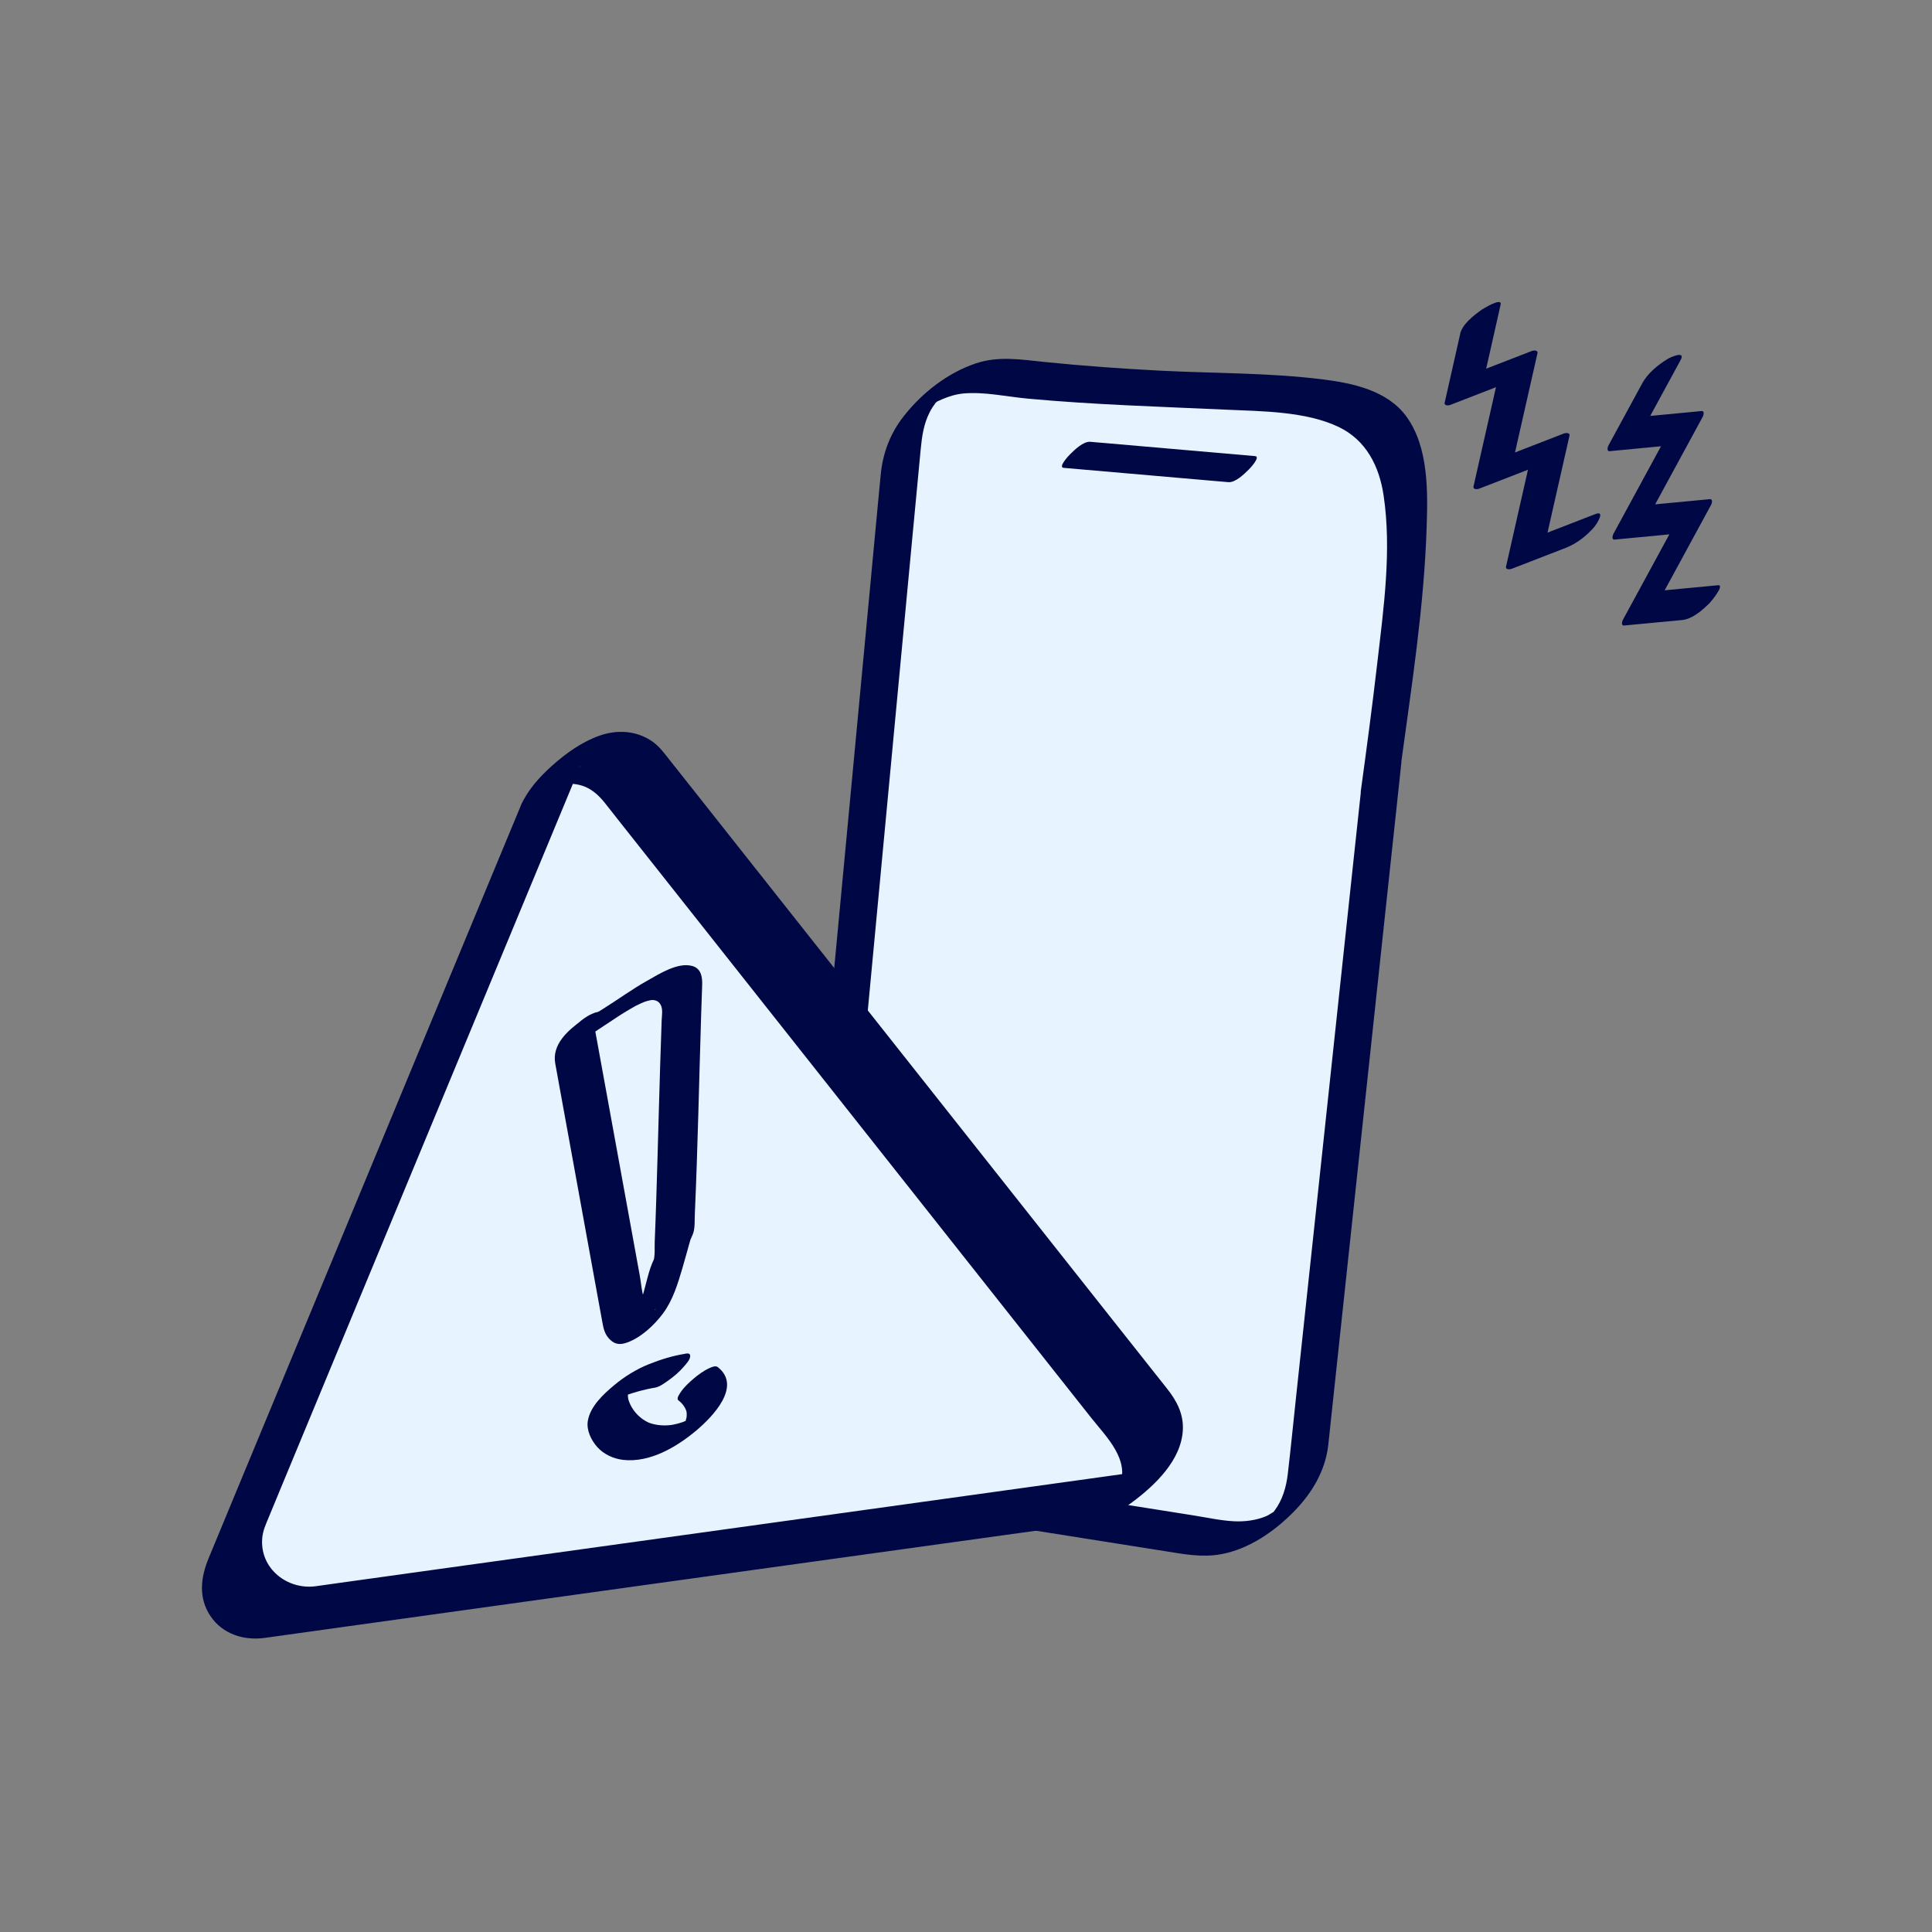
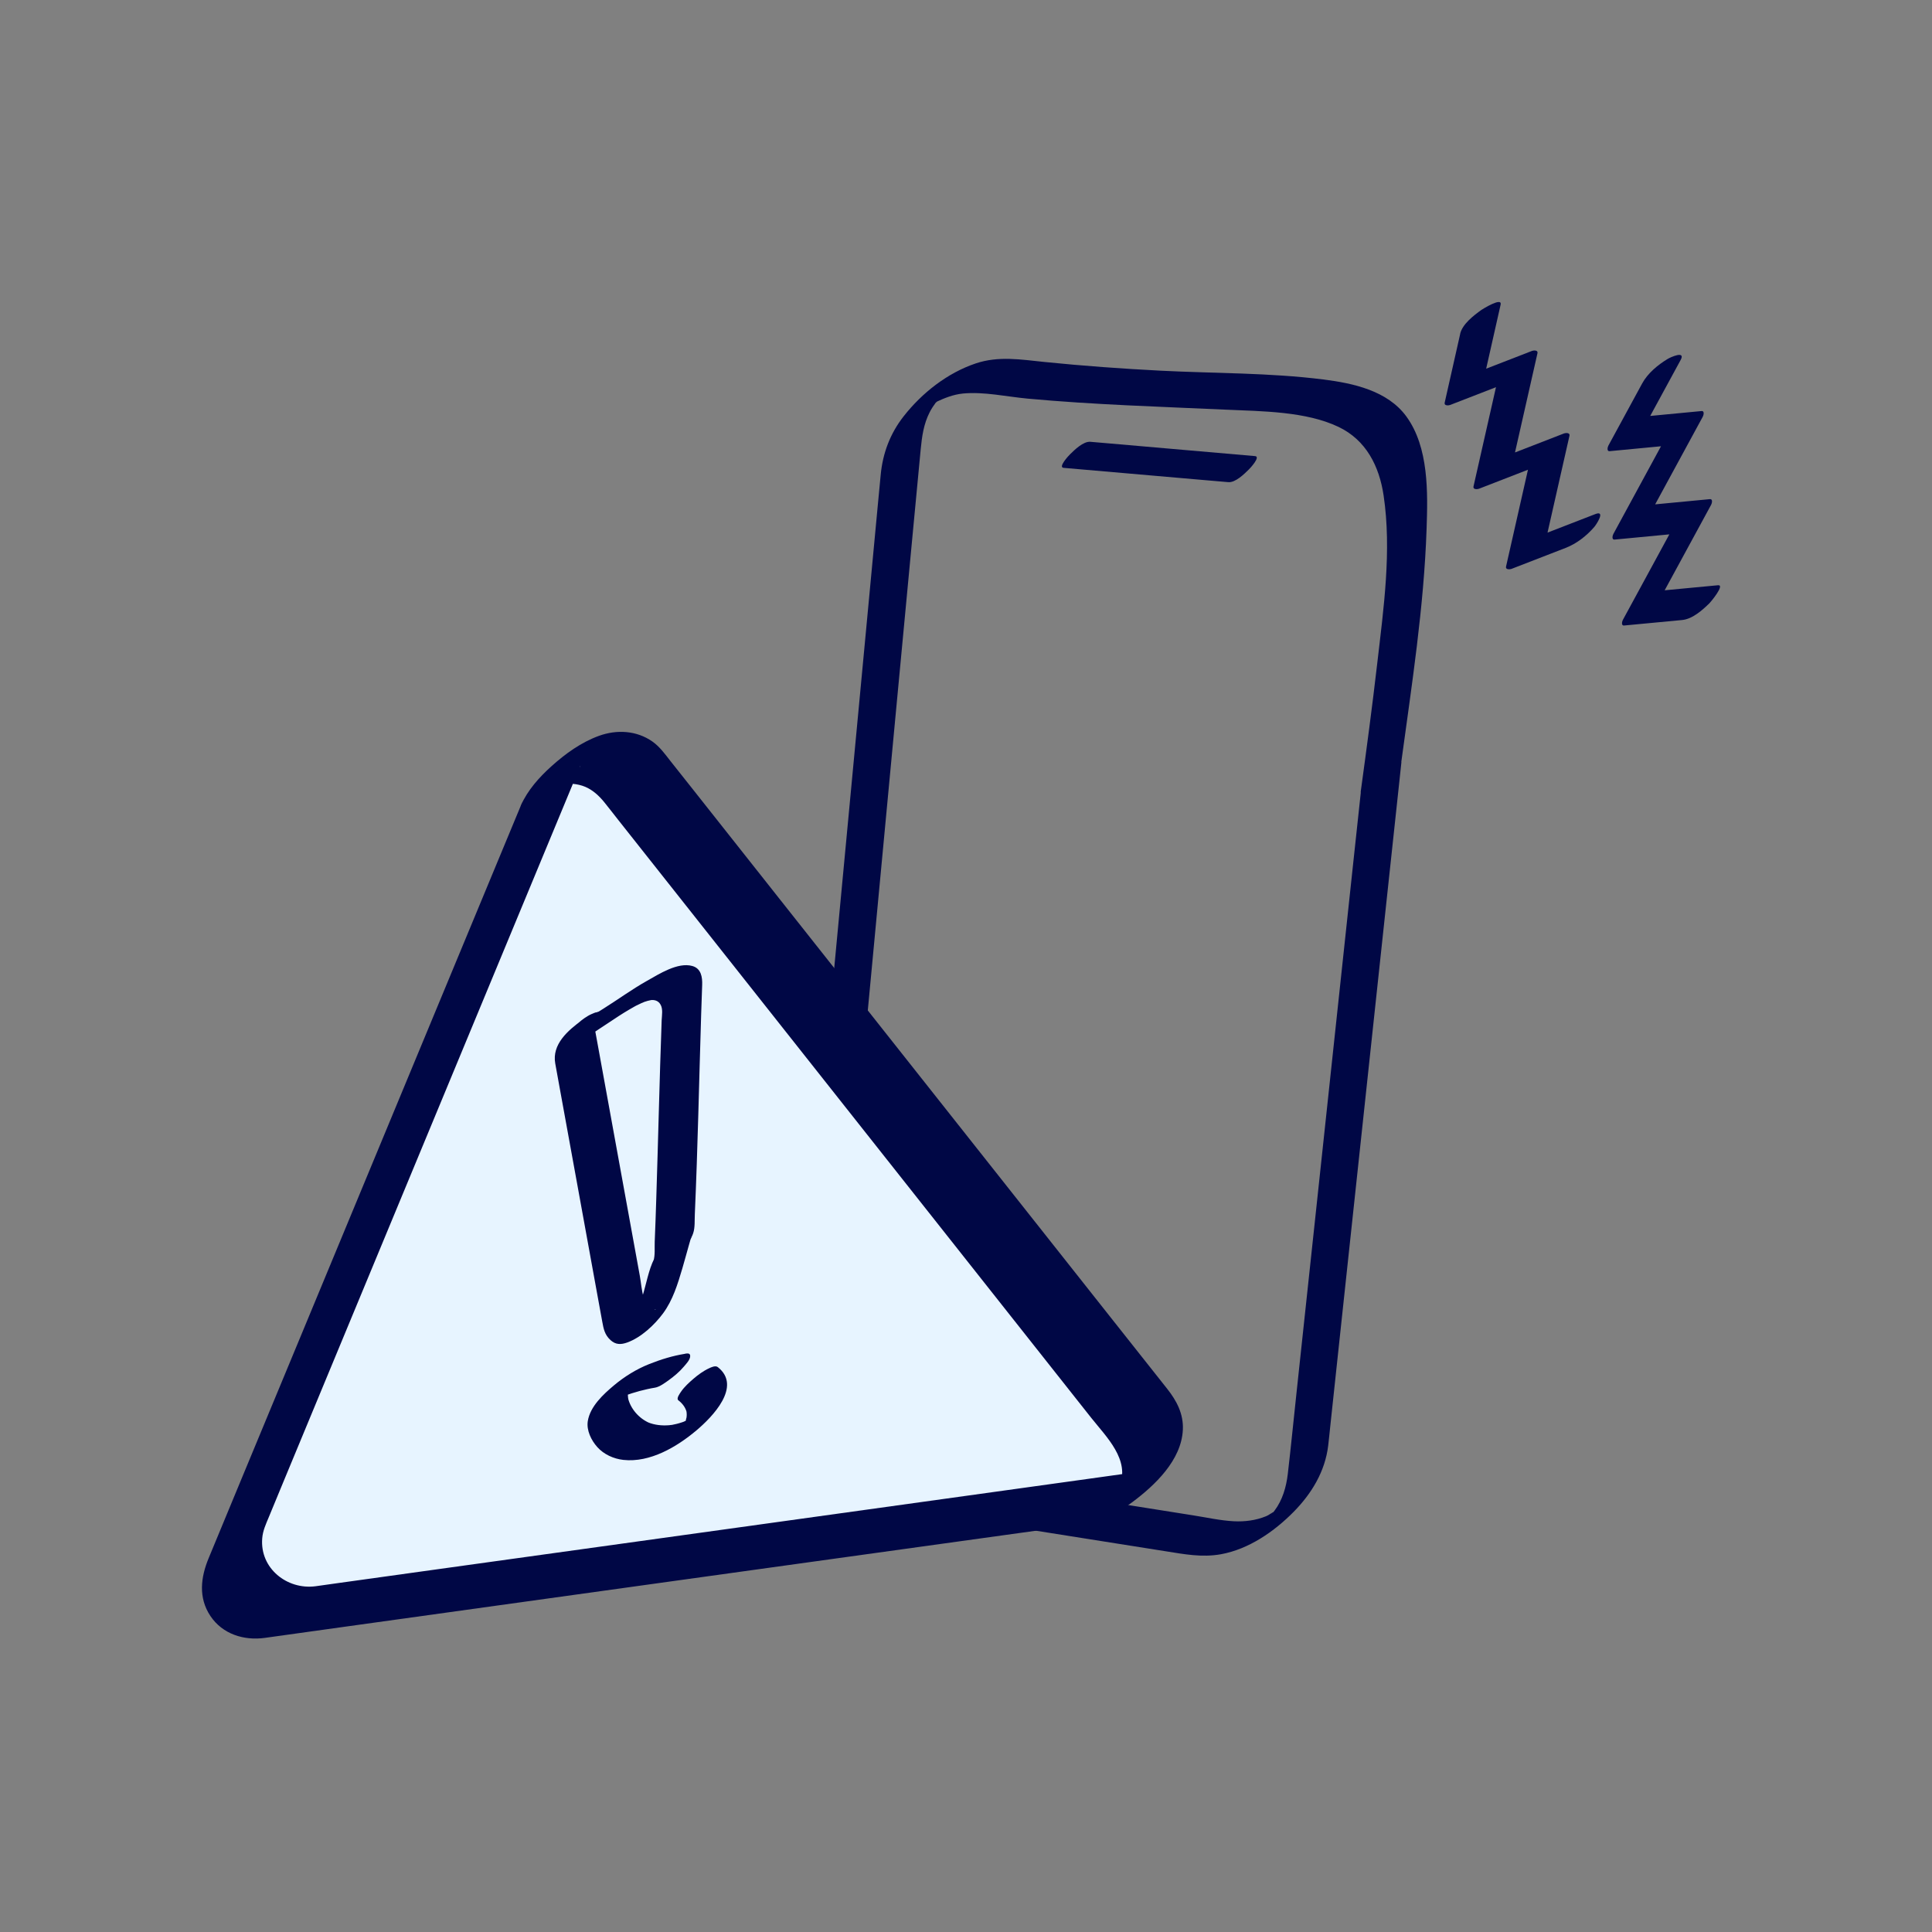
<svg xmlns="http://www.w3.org/2000/svg" id="Calque_1" viewBox="0 0 250 250">
  <rect x="0" y="0" width="250" height="250" fill="#808080" stroke="none" />
  <defs>
    <style>.cls-1{fill:#fff;opacity:0;}.cls-2{fill:#e7f4ff;}.cls-3{fill:#000745;}</style>
  </defs>
  <rect class="cls-1" width="250" height="250" />
  <g>
    <g>
-       <path class="cls-2" d="m178.7,100.54c8.38-61.64,3.97-45.62-49.87-51.89-6.18-.47-11.61,4.11-12.2,10.26l-11.44,121.29c-.56,5.92,3.58,11.24,9.46,12.17l41.48,6.57c6.42,1.02,12.41-3.56,13.1-10.01l9.47-88.4Z" />
      <path class="cls-3" d="m181.32,98.65c1.36-10.01,2.94-20.11,3.28-30.22.16-4.69.3-10.53-2.61-14.53-2.45-3.36-6.89-4.31-10.78-4.8-6.93-.87-14-.78-20.97-1.13-5.04-.26-10.06-.62-15.08-1.13-3.03-.31-5.95-.81-8.91.19-3.66,1.23-6.94,3.81-9.31,6.83-1.76,2.24-2.72,4.8-2.98,7.61l-.37,3.88-1.52,16.17c-.74,7.86-1.48,15.71-2.22,23.57l-2.49,26.41c-.78,8.23-1.55,16.45-2.33,24.68l-1.73,18.39c-.24,2.51-.5,5.02-.71,7.53-.46,5.64,3.09,10.81,8.57,12.28,1.76.47,3.64.64,5.44.93l23.99,3.8c3.41.54,6.82,1.08,10.23,1.62,2.41.38,4.7.83,7.16.39,3.6-.65,6.9-2.93,9.43-5.5,2.33-2.37,4.06-5.23,4.46-8.57.1-.84.18-1.69.27-2.53l1.79-16.73c.9-8.4,1.8-16.79,2.7-25.19l2.69-25.11c.59-5.5,1.18-11,1.77-16.49.08-.78.17-1.57.25-2.35.11-1.05-2.28.54-2.48.68-.88.64-2.63,1.88-2.76,3.11-.32,2.94-.63,5.89-.95,8.83l-2.28,21.31-2.74,25.61-2.36,22.03c-.38,3.5-.72,7.02-1.13,10.52-.2,1.68-.68,3.36-1.71,4.73-.04.06-.33.41-.24.3.18-.2-.2.2-.19.18.03-.06.32-.3.35-.3-.18,0-.55.36-1.05.56-1.3.53-2.73.71-4.13.64-1.77-.09-3.57-.5-5.31-.77-7.78-1.23-15.55-2.46-23.33-3.7-3.47-.55-6.94-1.1-10.42-1.65-1.9-.3-3.98-.46-5.8-1.14-4.61-1.72-7.4-6.49-7-11.32.07-.8.15-1.61.23-2.41l1.28-13.54,2.05-21.76c.8-8.5,1.6-16.99,2.4-25.49l2.36-25.07c.64-6.82,1.29-13.64,1.93-20.47l1.08-11.4c.16-1.66.38-3.25,1.15-4.77.23-.47.57-.95.84-1.32.12-.16.27-.34.02-.04-.27.32.42-.29.07-.06-.07.05-.42.22-.08.07,1.05-.49,2.19-.96,3.47-1.09,2.73-.26,5.65.41,8.37.66,8.55.79,17.12,1.04,25.69,1.43,4.71.21,10.33.22,14.54,2.23,3.58,1.71,5.27,5.1,5.83,8.87,1.06,7.11,0,14.62-.82,21.69-.64,5.55-1.38,11.09-2.14,16.63-.14,1.05,2.3-.55,2.48-.68.91-.66,2.59-1.86,2.76-3.11Z" />
    </g>
    <path class="cls-3" d="m162.41,59.02c-6.21-.54-12.42-1.08-18.63-1.62l-2.68-.23c-.92-.08-2.06,1.05-2.65,1.63-.17.16-1.57,1.67-.82,1.74,6.21.54,12.42,1.08,18.63,1.62l2.68.23c.92.08,2.06-1.05,2.65-1.63.17-.16,1.57-1.67.82-1.74h0Z" />
    <path class="cls-3" d="m188.95,43.2c-.67,2.97-1.34,5.94-2.01,8.91-.09.41.49.37.69.3l6.78-2.63-.69-.3c-1.02,4.49-2.03,8.98-3.05,13.47-.09.41.49.37.69.3,2.4-.93,4.79-1.86,7.19-2.79l-.69-.3c-.99,4.39-1.98,8.77-2.98,13.16-.09.41.49.37.69.3,2.34-.91,4.68-1.82,7.02-2.72,1.42-.55,2.7-1.55,3.7-2.7.28-.32,1.52-2.21.15-1.68-2.34.91-4.68,1.82-7.02,2.72l.69.3c.99-4.39,1.98-8.77,2.98-13.16.09-.41-.49-.37-.69-.3-2.4.93-4.79,1.86-7.19,2.79l.69.3c1.02-4.49,2.03-8.98,3.05-13.47.09-.41-.49-.37-.69-.3l-6.78,2.63.69.3c.67-2.97,1.34-5.94,2.01-8.91.23-1.02-2.34.58-2.48.68-.99.71-2.47,1.83-2.76,3.11h0Z" />
    <path class="cls-3" d="m212.49,49.63c-1.45,2.67-2.91,5.35-4.36,8.02-.09.16-.27.77.17.73l7.23-.69-.17-.73c-2.2,4.04-4.39,8.09-6.59,12.13-.09.16-.27.77.17.73l7.67-.73-.17-.73c-2.15,3.95-4.29,7.9-6.44,11.85-.09.16-.27.77.17.73l7.5-.71c1.34-.13,2.62-1.28,3.54-2.18.17-.17,2.04-2.41,1.1-2.32l-7.5.71.17.73c2.15-3.95,4.29-7.9,6.44-11.85.09-.16.27-.77-.17-.73l-7.67.73.17.73c2.2-4.04,4.39-8.09,6.59-12.13.09-.16.27-.77-.17-.73l-7.23.69.17.73c1.45-2.67,2.91-5.35,4.36-8.02.7-1.28-1.33-.36-1.68-.14-1.26.76-2.59,1.86-3.3,3.18h0Z" />
    <g>
      <g>
        <path class="cls-2" d="m71.14,101.93l-40.65,98.02c-1.87,4.51,1.87,9.35,6.7,8.68l106.48-14.79c4.84-.67,7.12-6.35,4.09-10.18l-65.83-83.23c-2.99-3.78-8.94-2.95-10.79,1.5Z" />
        <path class="cls-3" d="m67.41,104.21c-.92,2.22-1.85,4.45-2.77,6.67l-6.95,16.75-9.23,22.25c-3.17,7.64-6.34,15.28-9.51,22.93-2.6,6.26-5.19,12.51-7.79,18.77l-4.17,10.07c-1.02,2.47-1.34,5.09.23,7.45s4.35,3.22,7.06,2.84l10.4-1.45c6.64-.92,13.28-1.84,19.92-2.77,8.15-1.13,16.31-2.27,24.46-3.4,8.02-1.11,16.03-2.23,24.05-3.34,6.2-.86,12.4-1.72,18.6-2.58,2.8-.39,5.61-.77,8.41-1.17,2.39-.34,4.47-1.41,6.4-2.85,2.92-2.18,6.35-5.42,6.54-9.36.1-2.06-.8-3.76-2.02-5.3l-7.15-9.03c-4.3-5.44-8.61-10.88-12.91-16.32-5.15-6.51-10.31-13.03-15.46-19.54s-9.83-12.43-14.75-18.64l-11-13.91-3.06-3.86c-.69-.88-1.35-1.8-2.28-2.46-2.05-1.44-4.62-1.58-6.93-.74s-4.34,2.31-6.15,3.94c-1.59,1.43-3.07,3.09-3.95,5.06s1.88.61,2.52.21c1.76-1.1,4.07-2.78,4.95-4.77.04-.08.28-.96.15-.39l.17-.25c-.42.56-.9,1.06-1.46,1.5l-1.36.98c-.5.25-.55.29-.16.09l-.24.09c.18-.06.36-.12.54-.16.93-.23,2.23-.12,3.21.29s1.79,1.16,2.46,1.98c.59.73,1.17,1.48,1.75,2.22l8.87,11.21c9.58,12.11,19.16,24.22,28.74,36.33,7.88,9.97,15.76,19.93,23.65,29.9,1.99,2.51,5.07,5.44,3.67,8.9l-.12.26c-.18.33-.17.34.01.04l-.16.24c.22-.29.46-.56.73-.81.73-.72,1.56-1.08,2.26-1.73.35-.32-.18.03-.39.1-.9.29.26-.02-.15.05-.3.05-.6.08-.9.12l-4.15.58c-12.83,1.78-25.66,3.56-38.49,5.35l-45.73,6.35c-4.7.65-9.39,1.3-14.09,1.96-.95.13-1.9.27-2.85.4-3.67.48-7.21-2.3-6.9-6.19.08-1.02.48-1.85.86-2.77l1.81-4.38,6.54-15.77c6.07-14.64,12.14-29.28,18.21-43.91,4.28-10.33,8.57-20.65,12.85-30.98.22-.53.44-1.06.66-1.59.8-1.94-1.84-.64-2.52-.21-1.73,1.07-4.13,2.79-4.95,4.77Z" />
      </g>
      <path class="cls-3" d="m72.93,135.43c1.64-.14,3.2-1.36,4.54-2.24.87-.58,1.74-1.16,2.62-1.73.44-.28.88-.56,1.33-.82.2-.12.41-.24.61-.35.27-.15-.07.03-.1.05.13-.07.26-.14.39-.21.22-.11.44-.22.67-.32.09-.04.56-.23.39-.17-.16.06.32-.1.43-.13s.48-.1.43-.1c.42-.04.92.05,1.22.56.35.58.19,1.39.16,2.03-.28,7.72-.45,15.44-.7,23.15-.06,1.84-.12,3.69-.2,5.53-.03.76.07,1.74-.16,2.48l.41-.85c-.9,1.45-1.2,3.21-1.66,4.83-.27.94-.54,1.89-.89,2.81-.17.45-.35.89-.55,1.32-.09.19-.19.38-.3.57.28-.48-.52.48.18-.23.36-.37,2.86-2.5,3.11-2.16,0,0-.31-.03-.3-.02-.27-.18-.55-.42-.78-.72-.27-.35-.35-.41-.47-.76-.29-.9-.35-1.95-.52-2.87-1.52-8.33-3.03-16.66-4.55-24.99l-.94-5.16c-.08-.45-.17-.9-.25-1.36-.02-.11-.05-.22-.06-.33-.06-.59.26-.93-.29-.33l-1.92,1.72.3-.22c.69-.49,1.36-1.08,1.92-1.72.17-.19.91-1.01.84-1.39-.19-1-2.17.46-2.48.68-1.89,1.36-3.96,3.16-3.51,5.64l.65,3.58,2.33,12.79,2.38,13.08.72,3.94c.17.93.31,1.7,1.06,2.39.67.62,1.35.61,2.17.32,1.8-.65,3.52-2.26,4.64-3.77,1.27-1.72,1.9-3.81,2.5-5.84.29-.99.56-1.99.84-2.98.05-.19.11-.37.16-.56.1-.33,0-.01.07-.22.04-.11.12-.24.14-.35,0-.04.04-.08.06-.12-.33.92.07-.12.13-.31.25-.76.17-1.67.21-2.45.38-8.61.55-17.24.82-25.86.04-1.26.08-2.52.13-3.79.04-1.03-.13-2.15-1.27-2.47-1.89-.53-4.32,1.05-5.87,1.92-1.96,1.1-3.77,2.43-5.67,3.62-.18.11-.35.22-.53.33-.12.07-.66.34-.23.14.5-.24-.15.03-.15.06-.01.11.35-.35.24-.1-.02.04-.59.05.17-.02-1.33.11-2.62,1.29-3.54,2.18-.17.17-2.05,2.4-1.1,2.32Z" />
      <path class="cls-2" d="m78.41,184.58c1.73,5.25,15.41.24,13.35-4.89-1.73-5.25-15.41-.24-13.35,4.89Z" />
      <path class="cls-3" d="m88.65,175.18c-1.59.25-3.13.73-4.62,1.32-1.67.66-3.23,1.63-4.6,2.78s-3.07,2.72-3.37,4.61c-.19,1.2.45,2.49,1.23,3.36.85.95,2.11,1.52,3.37,1.66,3.46.38,6.93-1.69,9.46-3.82,2.03-1.71,5.94-5.69,2.76-8.19-.31-.24-.87.03-1.14.16-.7.32-1.4.83-1.97,1.32s-1.21,1.06-1.65,1.71c-.13.2-.64.87-.35,1.1.53.41.94.93,1.1,1.6l-.06-.25c.06.3.07.61.02.91-.01.08-.13.36-.1.43-.04-.09.14-.35.02-.09-.04.08-.07.17-.11.25s-.09.16-.13.25c-.14.28.31-.44.11-.19-.05.07-.1.14-.15.21-.27.39.26-.31.19-.23-.06.06-.12.13-.18.2-.12.15.65-.65.3-.32-.08.07-.16.15-.24.22-.09.1.73-.63.48-.44-.05.04-.1.08-.15.12-.4.34.58-.43.4-.31-.08.06-.16.12-.24.17-.4.29.51-.32.34-.22-.1.06-.2.13-.3.19-.11.07-.51.29-.05.03s.09-.05-.01,0c-.2.1-.4.18-.61.28-.32.15.47-.16.13-.05-.1.03-.19.07-.29.1-.23.08-.46.14-.69.2-.2.05-.4.09-.6.13-.19.04-.25.02,0,0-.12,0-.23.03-.35.04-.95.08-1.91-.02-2.8-.39l.24.1c-1.35-.58-2.46-1.83-2.79-3.28l.06.25c-.07-.37-.09-.74-.02-1.12,0-.04.08-.22.06-.25.04.09-.15.36-.02.1.04-.08.08-.15.11-.23.15-.36-.3.48-.09.16.24-.39-.12.22-.22.27.02-.01.09-.1.1-.12.08-.1.24-.25-.17.18s-.26.27-.17.18c.29-.28-.58.5-.48.43.03-.02.06-.05.09-.08.36-.3-.52.39-.48.37.08-.05.16-.11.24-.17.11-.09-.8.51-.35.24.07-.04.15-.09.22-.13.46-.28-.51.26-.23.12.38-.19.77-.36,1.16-.53.12-.05-.55.21-.15.06.09-.03.19-.07.28-.1.2-.07.4-.14.6-.2.65-.21,1.31-.38,1.98-.53.33-.07.66-.14.99-.19.58-.09,1.35-.66,1.79-.98.68-.49,1.38-1.08,1.92-1.72.3-.36.84-.89.84-1.39,0-.42-.38-.34-.69-.3h0Z" />
    </g>
  </g>
</svg>